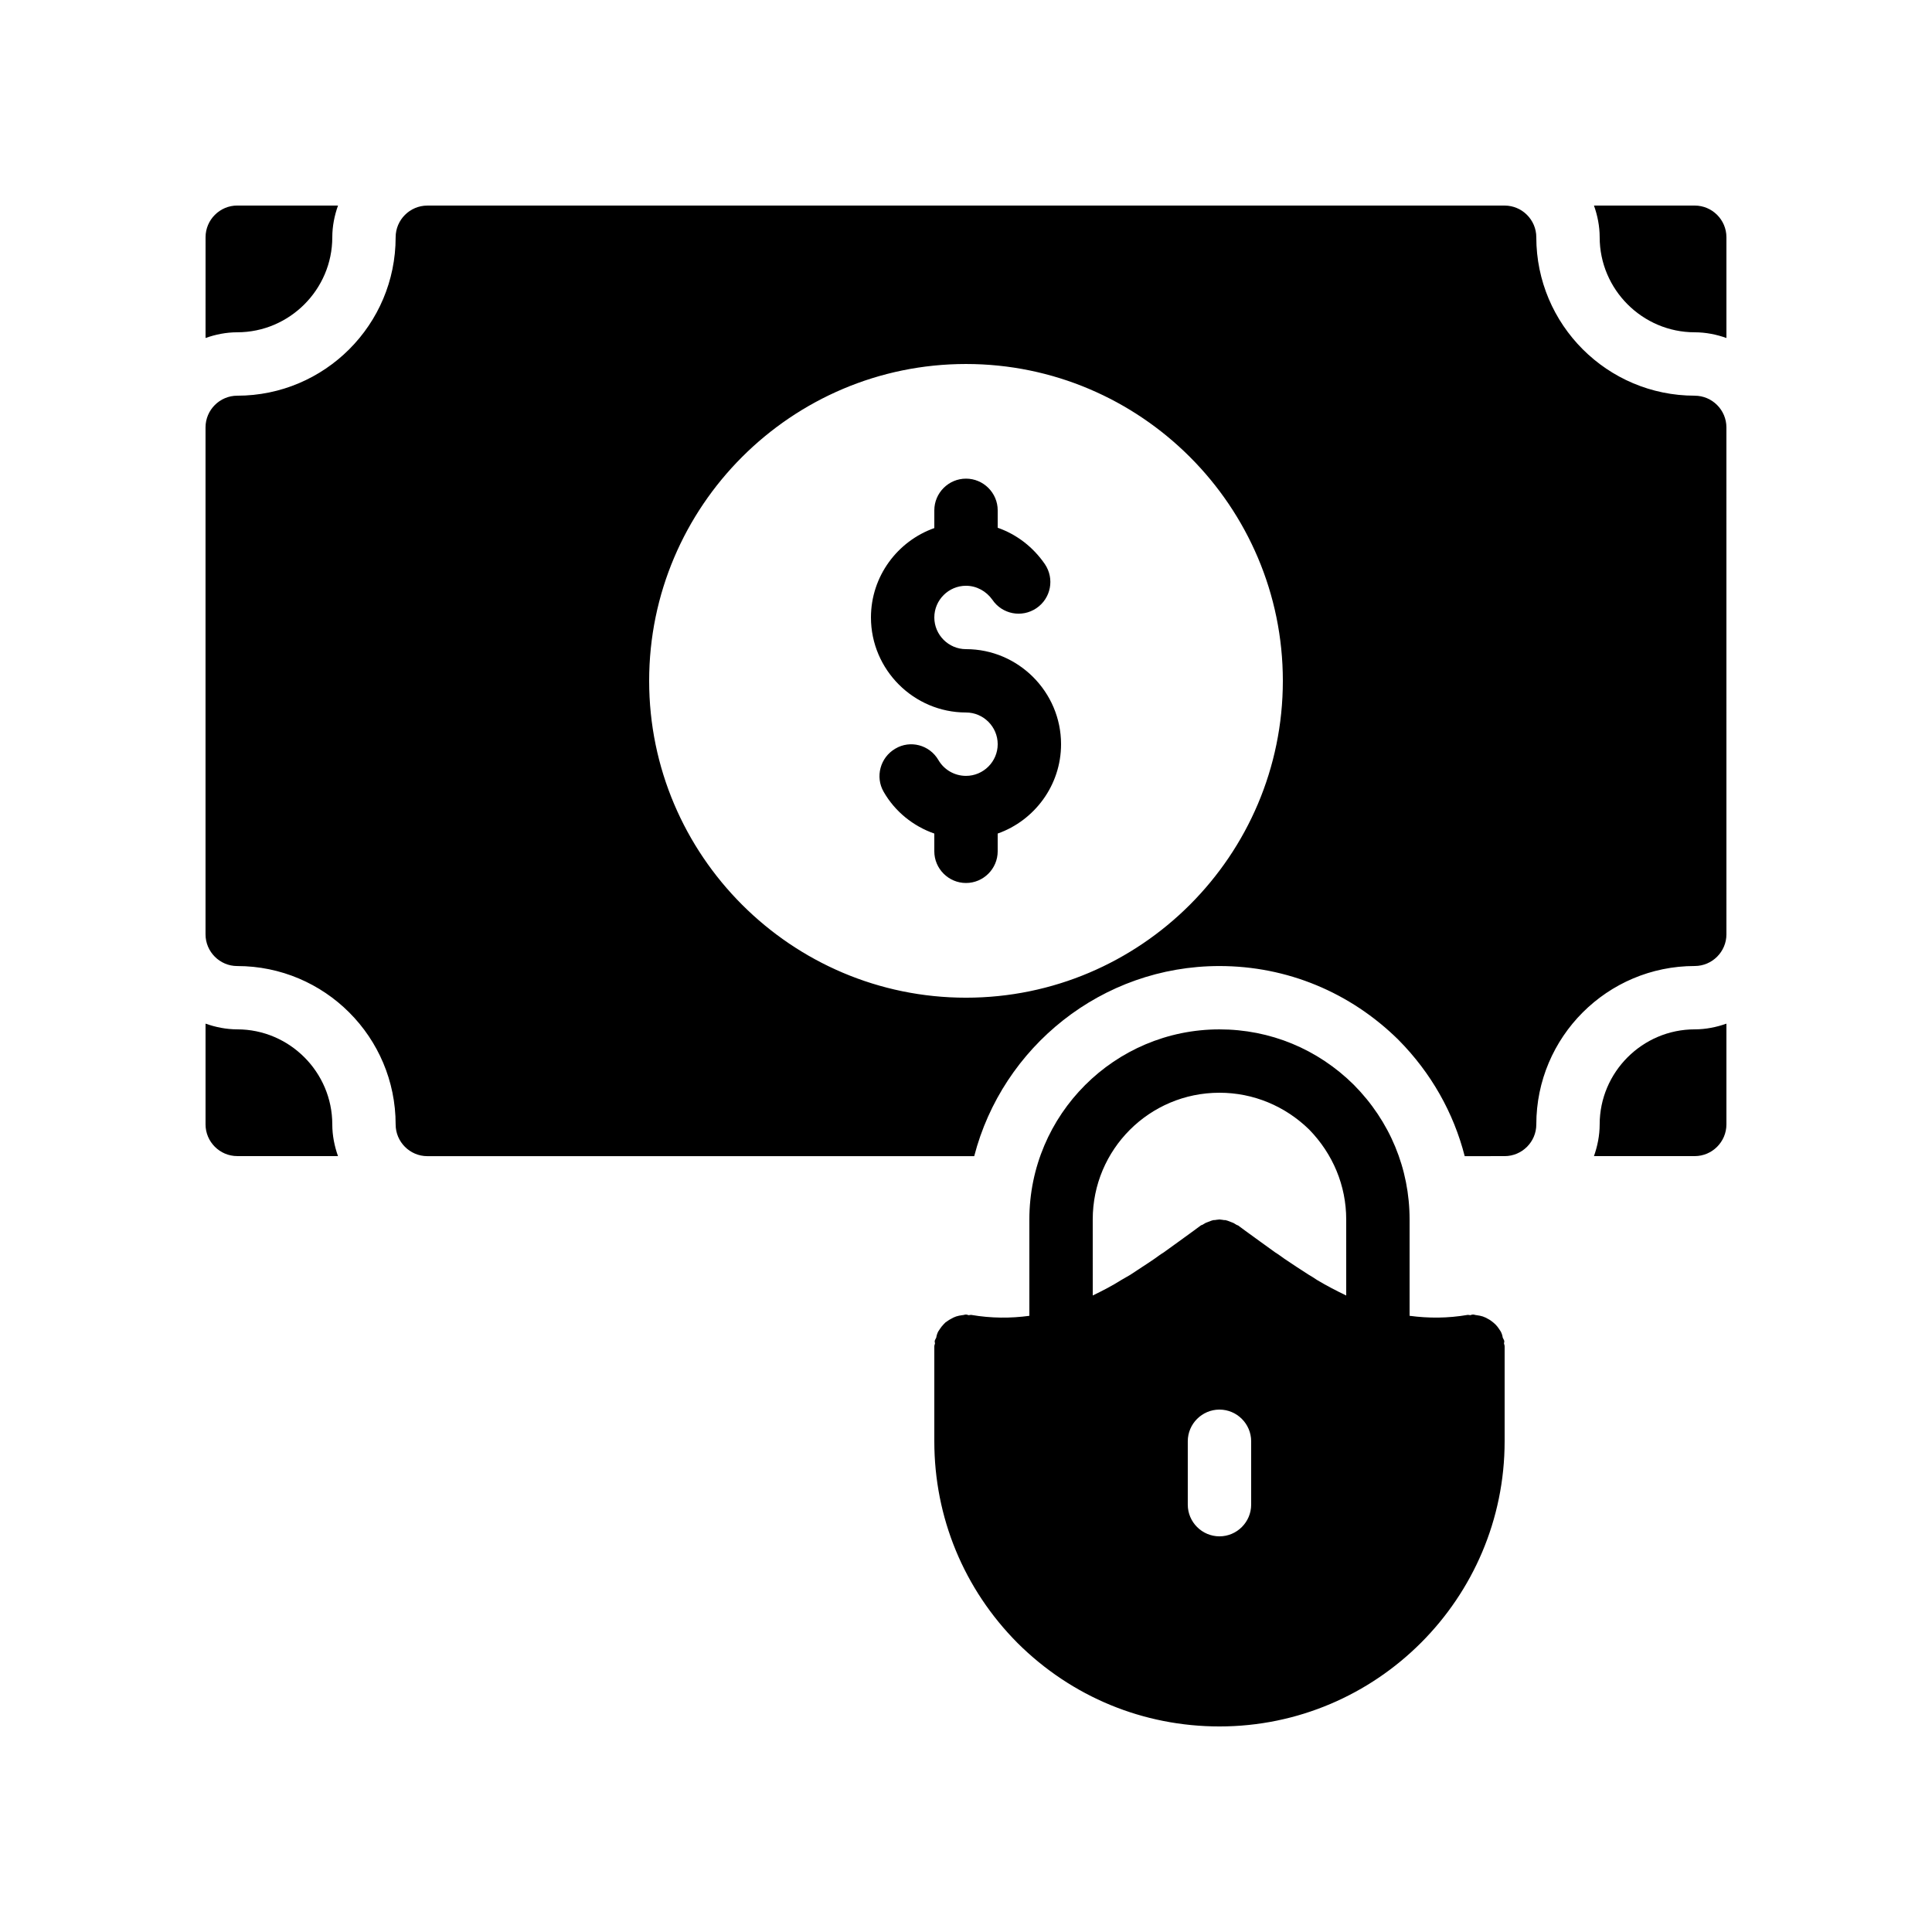
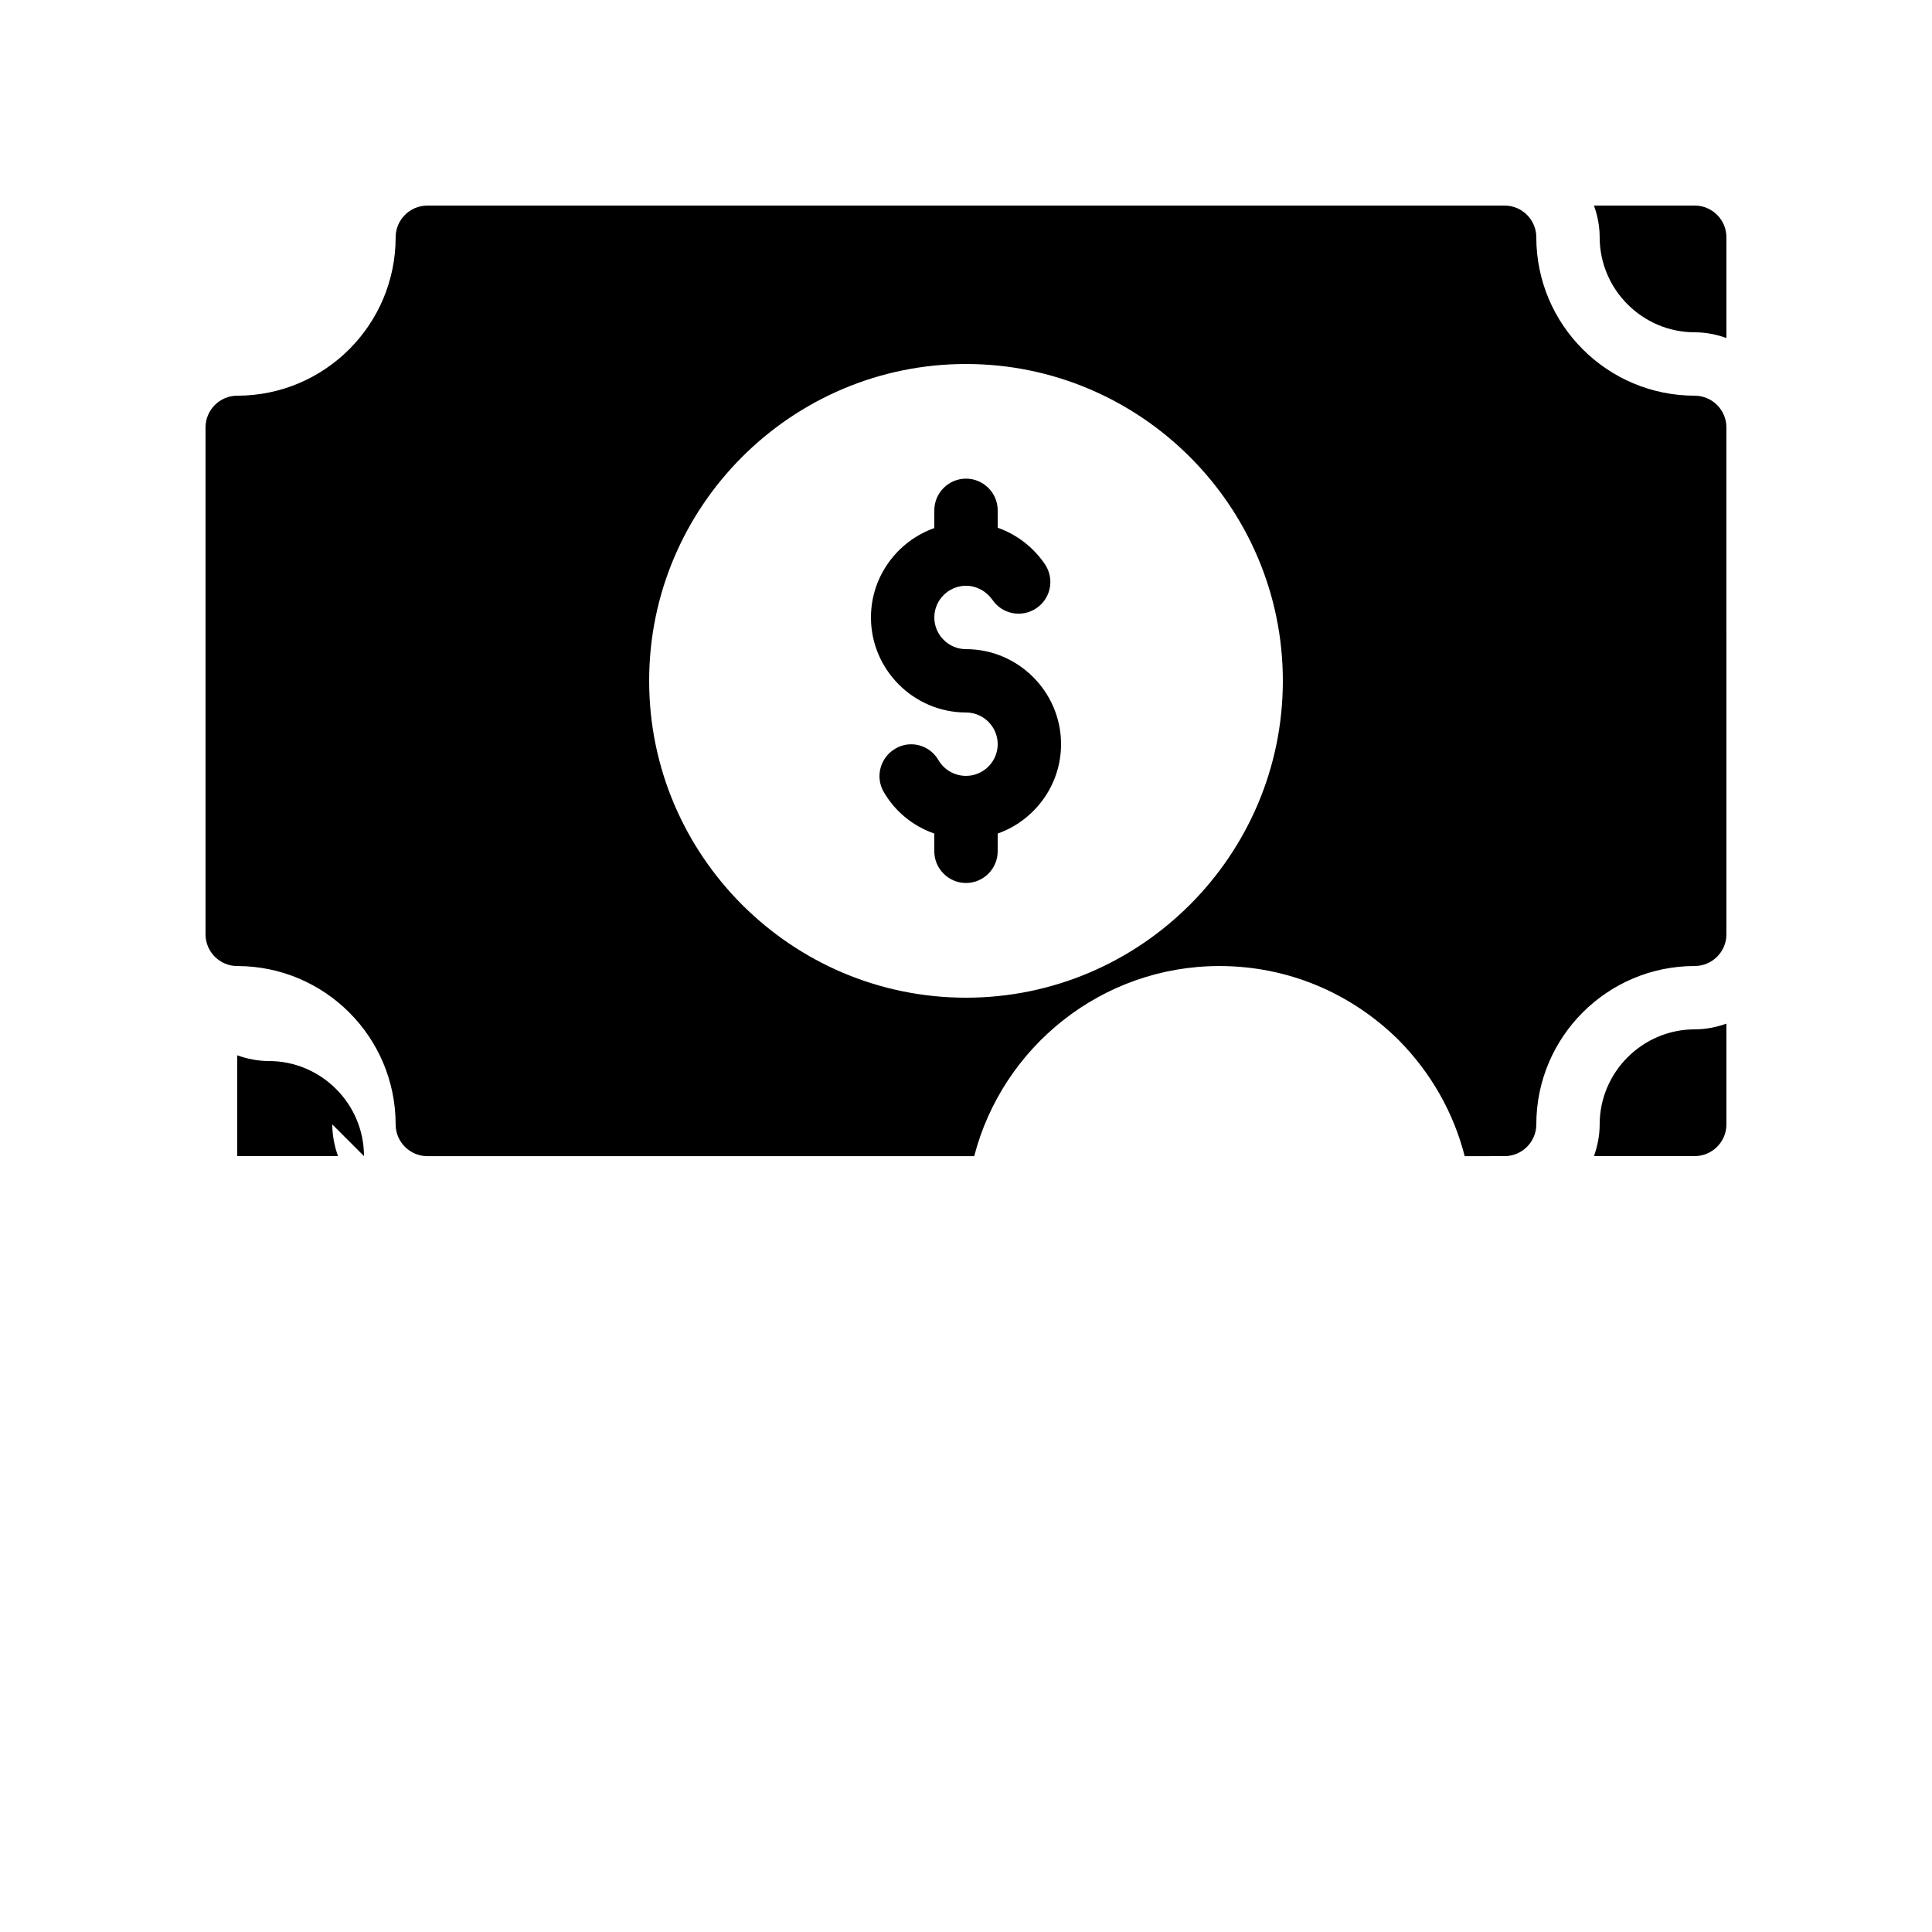
<svg xmlns="http://www.w3.org/2000/svg" fill="#000000" width="800px" height="800px" version="1.1" viewBox="144 144 512 512">
  <g>
    <path d="m601.52 206.87v26.703c-2.606-0.926-5.461-1.512-8.398-1.512-13.855 0-25.191-11.336-25.191-25.191 0-2.938-0.586-5.793-1.512-8.398l26.703 0.004c4.617 0 8.398 3.777 8.398 8.395z" />
    <path d="m593.12 416.79c2.938 0 5.793-0.586 8.398-1.512v26.703c0 4.617-3.777 8.398-8.398 8.398h-26.703c0.922-2.602 1.512-5.457 1.512-8.398 0-13.855 11.336-25.191 25.191-25.191z" />
    <path d="m593.12 248.86c-23.176 0-41.984-18.809-41.984-41.984 0-4.617-3.777-8.398-8.398-8.398l-285.49 0.004c-4.617 0-8.398 3.777-8.398 8.398 0 23.176-18.809 41.984-41.984 41.984-4.617 0-8.398 3.777-8.398 8.398v134.35c0 4.617 3.777 8.398 8.398 8.398 23.176 0 41.984 18.809 41.984 41.984 0 4.617 3.777 8.398 8.398 8.398h144.93c7.473-28.887 33.754-50.383 64.992-50.383 17.887 0 34.68 6.969 47.441 19.566 8.648 8.734 14.609 19.312 17.551 30.816l10.578-0.008c4.617 0 8.398-3.777 8.398-8.398 0-23.176 18.809-41.984 41.984-41.984 4.617 0 8.398-3.777 8.398-8.398l-0.004-134.34c0-4.621-3.781-8.398-8.398-8.398zm-193.12 159.54c-46.266 0-83.969-37.703-83.969-83.969s37.703-83.969 83.969-83.969 83.969 37.703 83.969 83.969c-0.004 46.27-37.703 83.969-83.969 83.969z" />
    <path d="m425.19 341.22c0 10.914-7.055 20.238-16.793 23.68v4.703c0 4.617-3.777 8.398-8.398 8.398-4.617 0-8.398-3.777-8.398-8.398v-4.703c-5.543-1.93-10.41-5.793-13.434-11.082-2.266-3.945-0.922-9.07 3.106-11.418 3.945-2.352 9.07-1.008 11.418 3.023 1.516 2.598 4.289 4.191 7.312 4.191 4.617 0 8.398-3.777 8.398-8.398 0-4.617-3.777-8.398-8.398-8.398-13.855 0-25.191-11.336-25.191-25.191 0-10.914 7.055-20.238 16.793-23.68v-4.703c0-4.617 3.777-8.398 8.398-8.398 4.617 0 8.398 3.777 8.398 8.398v4.617c5.039 1.762 9.406 5.121 12.512 9.656 2.602 3.863 1.594 9.07-2.266 11.672-3.863 2.602-9.07 1.594-11.672-2.266-1.602-2.262-4.203-3.688-6.973-3.688-4.617 0-8.398 3.777-8.398 8.398 0 4.617 3.777 8.398 8.398 8.398 13.852-0.004 25.188 11.332 25.188 25.188z" />
-     <path d="m206.87 232.06c-2.938 0-5.793 0.586-8.398 1.512l0.004-26.703c0-4.617 3.777-8.398 8.398-8.398h26.703c-0.93 2.606-1.516 5.461-1.516 8.398 0 13.855-11.336 25.191-25.191 25.191z" />
-     <path d="m232.06 441.98c0 2.938 0.586 5.793 1.512 8.398l-26.703-0.004c-4.617 0-8.398-3.777-8.398-8.398v-26.703c2.606 0.926 5.461 1.516 8.398 1.516 13.855 0 25.191 11.336 25.191 25.191z" />
-     <path d="m542.66 499.42c-0.082-0.336-0.25-0.586-0.418-0.922-0.082-0.586-0.25-1.09-0.504-1.594-0.336-0.504-0.586-0.922-0.922-1.344-0.336-0.418-0.672-0.754-1.09-1.09-0.418-0.336-0.84-0.672-1.344-0.922-0.418-0.25-0.922-0.504-1.426-0.672-0.504-0.168-1.008-0.25-1.594-0.336-0.344-0.008-0.68-0.176-1.016-0.176-0.25 0-0.418 0.082-0.672 0.168-0.25 0-0.418-0.082-0.672-0.082-5.375 0.922-10.41 0.922-15.449 0.25v-25.527c0-13.434-5.207-26.031-14.777-35.688-9.574-9.484-22.168-14.691-35.605-14.691-27.793 0-50.383 22.586-50.383 50.383v25.527c-4.953 0.672-10.078 0.672-15.449-0.25-0.25 0-0.418 0.082-0.672 0.082-0.25-0.086-0.418-0.172-0.668-0.172-0.336 0-0.672 0.168-1.008 0.168-0.586 0.082-1.09 0.168-1.594 0.336-0.504 0.168-1.008 0.418-1.426 0.672-0.504 0.25-0.922 0.586-1.426 0.922-0.336 0.336-0.672 0.672-1.008 1.09-0.336 0.418-0.586 0.84-0.922 1.344-0.25 0.504-0.418 1.008-0.504 1.594-0.168 0.336-0.336 0.586-0.418 0.922 0 0.168 0.082 0.418 0.082 0.672-0.09 0.258-0.176 0.426-0.176 0.68v25.191c0 20.152 7.809 39.129 22.082 53.488 14.359 14.273 33.336 22.082 53.488 22.082 41.648 0 75.57-33.922 75.57-75.57v-25.191c0-0.25-0.082-0.418-0.168-0.672 0.004-0.254 0.086-0.504 0.086-0.672zm-67.09 43.328c0 4.617-3.777 8.398-8.398 8.398-4.617 0-8.398-3.777-8.398-8.398v-16.793c0-4.617 3.777-8.398 8.398-8.398 4.617 0 8.398 3.777 8.398 8.398zm25.191-55.422c-2.602-1.258-5.207-2.602-7.727-4.113-0.754-0.504-1.512-1.008-2.266-1.426-2.098-1.344-4.281-2.769-6.383-4.199-0.84-0.586-1.594-1.176-2.434-1.68-2.602-1.848-5.207-3.777-7.894-5.711l-1.93-1.426c-0.168-0.082-0.25-0.082-0.418-0.168-0.25-0.168-0.586-0.336-0.84-0.504-0.504-0.168-1.008-0.418-1.512-0.586-0.168-0.082-0.418-0.082-0.586-0.168-0.25 0-0.504 0-0.84-0.082-0.258-0.004-0.508-0.09-0.762-0.09-0.25 0-0.504 0.082-0.754 0.082-0.336 0.082-0.586 0.082-0.84 0.082-0.168 0.082-0.418 0.082-0.586 0.168-0.504 0.168-1.008 0.418-1.512 0.586-0.25 0.168-0.586 0.336-0.84 0.504-0.168 0.082-0.336 0.082-0.418 0.168l-1.93 1.426c-2.688 1.93-5.289 3.863-7.894 5.711-0.84 0.504-1.594 1.09-2.434 1.68-2.184 1.512-4.367 2.856-6.465 4.281-0.754 0.418-1.426 0.84-2.184 1.258-2.519 1.594-5.121 2.938-7.727 4.199l-0.004-20.145c0-18.559 15.031-33.586 33.586-33.586 8.984 0 17.383 3.527 23.762 9.742 6.301 6.465 9.828 14.859 9.828 23.844z" />
+     <path d="m232.06 441.98c0 2.938 0.586 5.793 1.512 8.398l-26.703-0.004v-26.703c2.606 0.926 5.461 1.516 8.398 1.516 13.855 0 25.191 11.336 25.191 25.191z" />
  </g>
</svg>